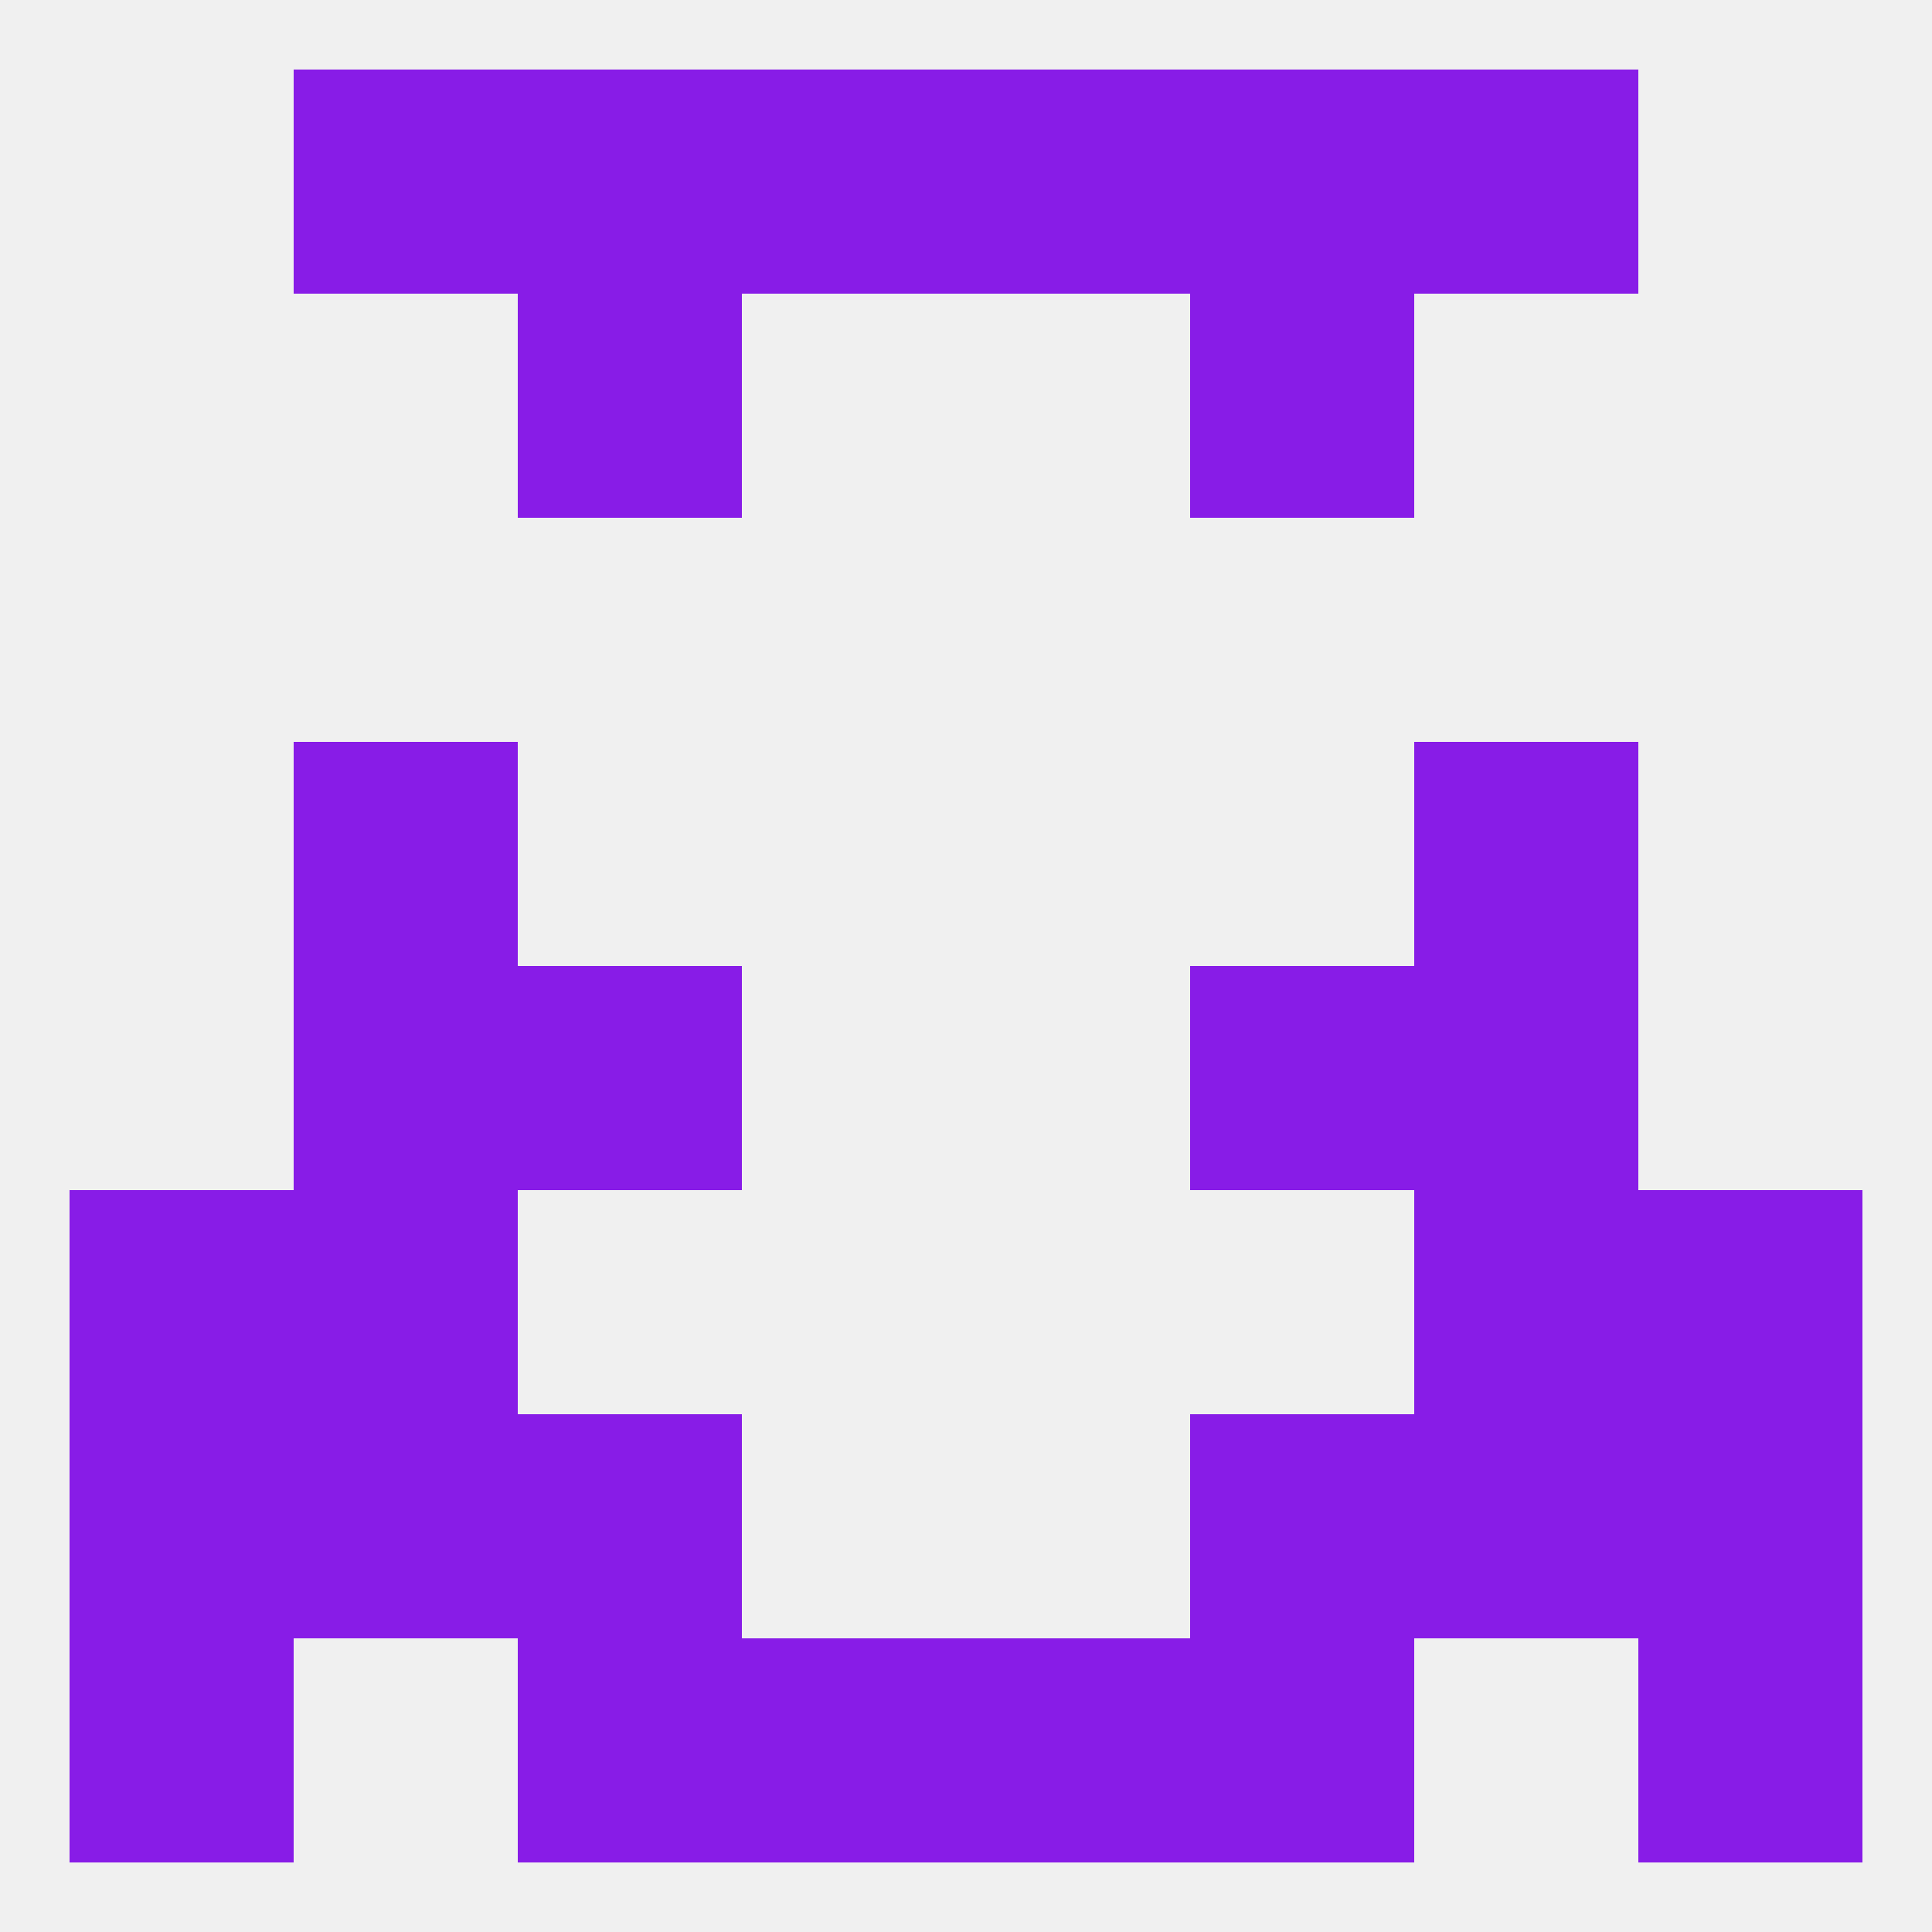
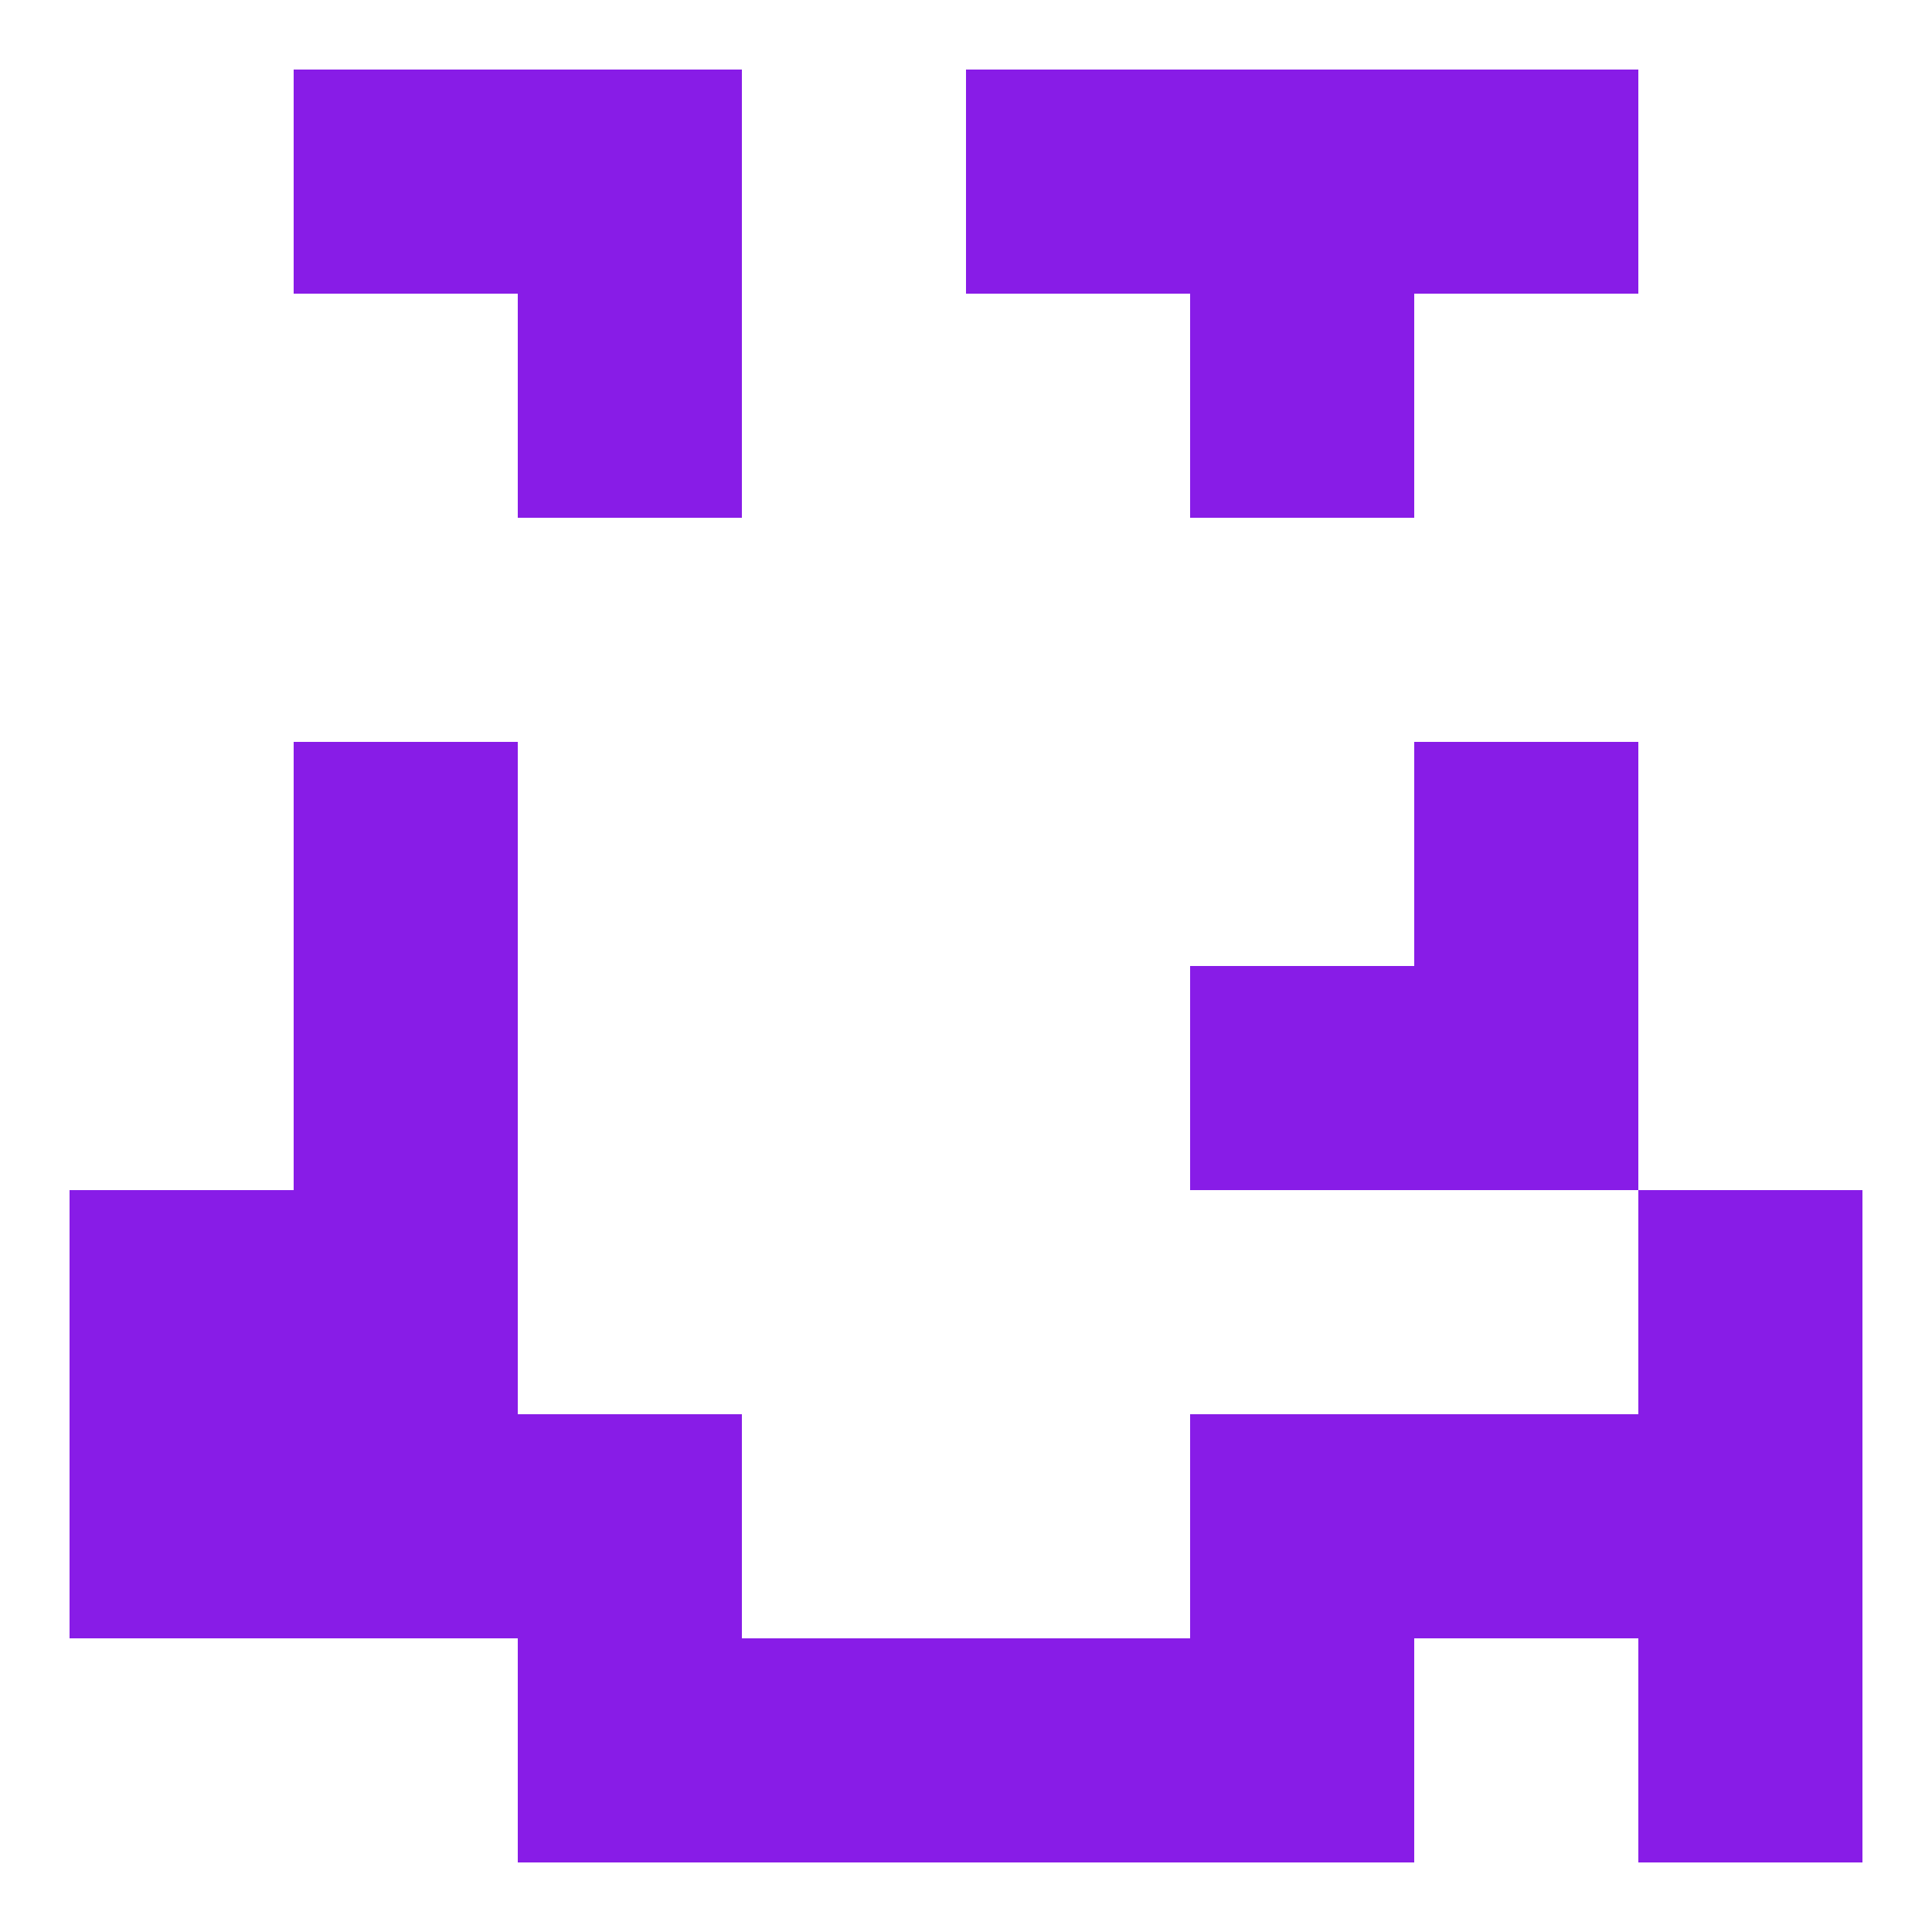
<svg xmlns="http://www.w3.org/2000/svg" version="1.1" baseprofile="full" width="250" height="250" viewBox="0 0 250 250">
-   <rect width="100%" height="100%" fill="rgba(240,240,240,255)" />
  <rect x="67" y="38" width="29" height="29" fill="rgba(136,28,231,255)" />
  <rect x="154" y="38" width="29" height="29" fill="rgba(136,28,231,255)" />
  <rect x="38" y="125" width="29" height="29" fill="rgba(136,28,231,255)" />
  <rect x="183" y="125" width="29" height="29" fill="rgba(136,28,231,255)" />
-   <rect x="67" y="125" width="29" height="29" fill="rgba(136,28,231,255)" />
  <rect x="154" y="125" width="29" height="29" fill="rgba(136,28,231,255)" />
  <rect x="183" y="96" width="29" height="29" fill="rgba(136,28,231,255)" />
  <rect x="38" y="96" width="29" height="29" fill="rgba(136,28,231,255)" />
-   <rect x="183" y="154" width="29" height="29" fill="rgba(136,28,231,255)" />
  <rect x="9" y="154" width="29" height="29" fill="rgba(136,28,231,255)" />
  <rect x="212" y="154" width="29" height="29" fill="rgba(136,28,231,255)" />
  <rect x="38" y="154" width="29" height="29" fill="rgba(136,28,231,255)" />
  <rect x="212" y="183" width="29" height="29" fill="rgba(136,28,231,255)" />
  <rect x="67" y="183" width="29" height="29" fill="rgba(136,28,231,255)" />
  <rect x="154" y="183" width="29" height="29" fill="rgba(136,28,231,255)" />
  <rect x="38" y="183" width="29" height="29" fill="rgba(136,28,231,255)" />
  <rect x="183" y="183" width="29" height="29" fill="rgba(136,28,231,255)" />
  <rect x="9" y="183" width="29" height="29" fill="rgba(136,28,231,255)" />
  <rect x="154" y="212" width="29" height="29" fill="rgba(136,28,231,255)" />
-   <rect x="9" y="212" width="29" height="29" fill="rgba(136,28,231,255)" />
  <rect x="212" y="212" width="29" height="29" fill="rgba(136,28,231,255)" />
  <rect x="96" y="212" width="29" height="29" fill="rgba(136,28,231,255)" />
  <rect x="125" y="212" width="29" height="29" fill="rgba(136,28,231,255)" />
  <rect x="67" y="212" width="29" height="29" fill="rgba(136,28,231,255)" />
-   <rect x="96" y="9" width="29" height="29" fill="rgba(136,28,231,255)" />
  <rect x="125" y="9" width="29" height="29" fill="rgba(136,28,231,255)" />
  <rect x="38" y="9" width="29" height="29" fill="rgba(136,28,231,255)" />
  <rect x="183" y="9" width="29" height="29" fill="rgba(136,28,231,255)" />
  <rect x="67" y="9" width="29" height="29" fill="rgba(136,28,231,255)" />
  <rect x="154" y="9" width="29" height="29" fill="rgba(136,28,231,255)" />
</svg>